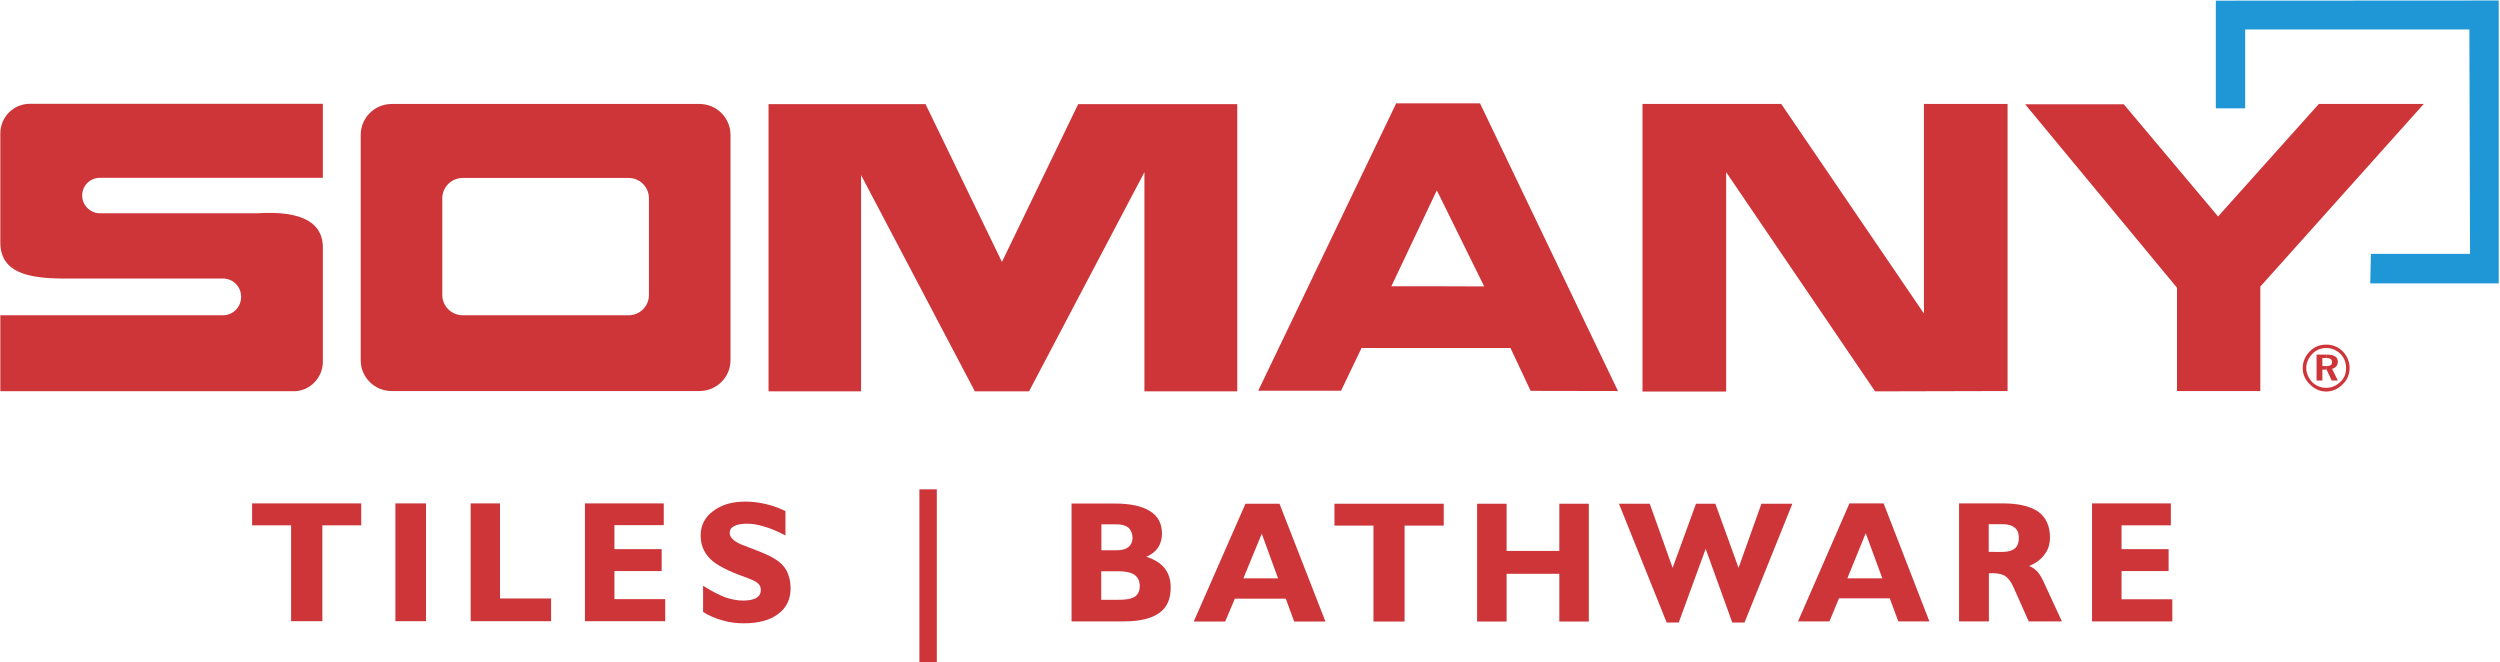
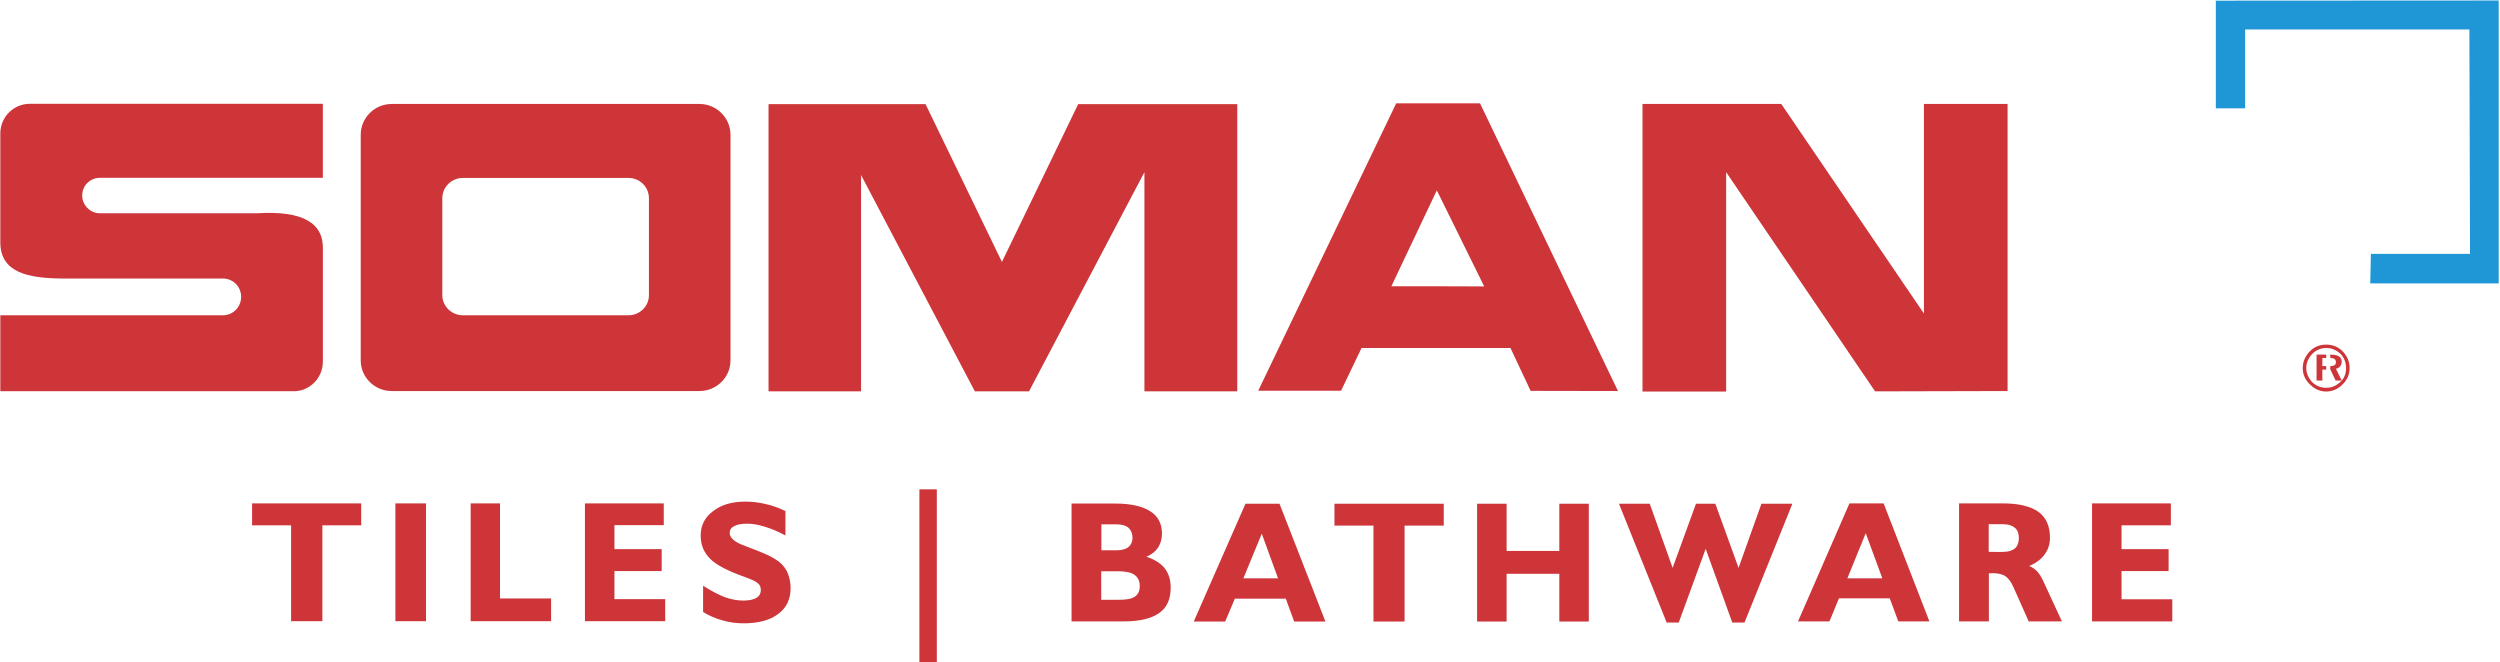
<svg xmlns="http://www.w3.org/2000/svg" version="1.2" viewBox="0 0 1551 411" width="1551" height="411">
  <style>.a{fill:#cd3539}.b{fill:#1f97d7}</style>
-   <path class="a" d="m1438.6 64.5l-62.5 69.8-58.5-69.6h-61.2l94.2 113.8v64.1h51.7v-64.8l101.4-113.3z" />
  <path class="b" d="m1532 18.3h-139.1v48.9h-18.2v-66.8l175.5-0.1v175.5h-79.7l0.4-18.3h61.5z" />
-   <path fill-rule="evenodd" class="a" d="m1433 238.4c-2.9-2.7-4.4-6.3-4.4-10.1 0-3.9 1.7-7.6 4.5-10.4q4-4.1 10.1-4.1c4 0 7.6 1.4 10.4 4.4 2.6 2.7 4.1 6.2 4.1 10.1 0 4-1.5 7.5-4.4 10.2-2.8 2.9-6.4 4.4-10.1 4.4-4 0-7.5-1.7-10.2-4.5zm1.6-18.9c-2.4 2.4-3.8 5.6-3.8 8.8 0 3.2 1.4 6.3 3.6 8.7 2.3 2.3 5.4 3.6 8.7 3.6h0.1c3.4 0 6.3-1.3 8.7-3.6 2.5-2.2 3.6-5.3 3.6-8.5 0-3.5-1.1-6.5-3.4-8.9-2.5-2.4-5.4-3.7-8.9-3.7-3.4 0-6.4 1.3-8.6 3.6zm6.2 2.6v5h2.4v2.2h-2.4v6.8h-3.6v-16.1h6v2.1zm2.5 7.2v-2.2c2.4 0 3.5-0.7 3.5-2.4 0-1.8-1.2-2.6-3.5-2.6v-2.1h0.3c4.5 0 6.8 1.5 6.8 4.3 0 2.3-1.3 4-3.6 4.5l3.6 7.3h-3.8l-3.2-6.8z" />
+   <path fill-rule="evenodd" class="a" d="m1433 238.4c-2.9-2.7-4.4-6.3-4.4-10.1 0-3.9 1.7-7.6 4.5-10.4q4-4.1 10.1-4.1c4 0 7.6 1.4 10.4 4.4 2.6 2.7 4.1 6.2 4.1 10.1 0 4-1.5 7.5-4.4 10.2-2.8 2.9-6.4 4.4-10.1 4.4-4 0-7.5-1.7-10.2-4.5zm1.6-18.9c-2.4 2.4-3.8 5.6-3.8 8.8 0 3.2 1.4 6.3 3.6 8.7 2.3 2.3 5.4 3.6 8.7 3.6h0.1c3.4 0 6.3-1.3 8.7-3.6 2.5-2.2 3.6-5.3 3.6-8.5 0-3.5-1.1-6.5-3.4-8.9-2.5-2.4-5.4-3.7-8.9-3.7-3.4 0-6.4 1.3-8.6 3.6zm6.2 2.6v5h2.4v2.2h-2.4v6.8h-3.6v-16.1h6v2.1m2.5 7.2v-2.2c2.4 0 3.5-0.7 3.5-2.4 0-1.8-1.2-2.6-3.5-2.6v-2.1h0.3c4.5 0 6.8 1.5 6.8 4.3 0 2.3-1.3 4-3.6 4.5l3.6 7.3h-3.8l-3.2-6.8z" />
  <path fill-rule="evenodd" class="a" d="m1003.8 242.6l-54.2-0.1-12.5-26.6h-92.4l-12.7 26.5h-51.4l85.6-178.3h52zm-83-64.9l-28.8-58.4-0.6-1.2-28.2 59.5h28.8z" />
  <path class="a" d="m1193.6 194.5l-88.5-130h-86.1v178.4h51.9v-136.1l92.4 136 82.2-0.2v-178.1h-51.9zm-1193.4-111.7v67.7c0.1 18.8 17.5 22.1 38.4 22.3h99.7c6.4 0 11.3 5.1 11.3 11.4 0 6.2-5 11.4-11.3 11.4h-0.2-137.9v47.1h183c9.4-0.5 17.1-8.5 17.1-18.3v-69c0.9-17.2-12.7-24.8-40.5-23.1h-97.1c-0.1 0-0.4 0-0.6 0h-0.3c-0.1 0-0.4 0-0.6 0-5.7-0.5-10.2-5.2-10.2-11 0-6.2 4.9-11 11.1-11q0.4 0 0.9 0h137.3v-45.9h-181.8c-10.1 0-18.3 8.2-18.3 18.4zm621.4 79.7l-47.4-97.9h-97.4v178.2h57.4v-134.2l70.6 134.2h33.6l71.6-136v136h57.6v-178.2h-98.7z" />
  <path fill-rule="evenodd" class="a" d="m453.2 83.6v140c0 10.5-8.7 19-19.2 19h-191c-10.6 0-19.2-8.5-19.2-19v-140c0-10.5 8.6-19.1 19.2-19.1h191c10.5 0 19.2 8.6 19.2 19.1zm-50.6 39.4c0-7-5.7-12.6-12.6-12.6h-102.9c-6.9 0-12.7 5.6-12.7 12.6v60.1c0 6.9 5.8 12.5 12.7 12.5h102.9c6.9 0 12.6-5.6 12.6-12.5z" />
  <path fill-rule="evenodd" class="a" d="m1297.9 385.5v-73.2h48.9v13.6h-30.6v14.8h29.2v13.6h-29.2v17.5h31.5v13.7zm-82.5 0v-73.2h27.2c9.8 0 17.1 1.8 22 5.2 4.8 3.5 7.2 8.9 7.2 16q0 6.1-3.3 10.4-3 4.4-9.6 7.3c1.9 0.6 3.4 1.8 5 3.3 1.4 1.6 2.6 3.6 3.7 5.9l11.6 25.1h-20.6l-9.4-21.1c-1.4-3.3-3.2-5.6-5-6.9-1.9-1.3-4.7-1.9-8.2-1.9-0.2 0-0.7 0.1-1.1 0.1-0.5 0-0.8 0-1 0v29.8zm27.1-43.1c3.5 0 5.9-0.8 7.6-2.2q2.4-2.2 2.4-6.4c0-2.8-0.7-4.9-2.5-6.4-1.7-1.4-4.1-2.2-7.5-2.2h-8.7v17.2zm-127 43.1l31.9-73.2h21.2l28.4 73.2h-19.3l-5.3-14.3h-31.5l-5.9 14.3zm30.6-26.7h21.7l-10.3-28zm-112.1 27.4l-29.6-73.7h19.1l14.2 39.8 14.5-39.8h12l14.4 39.8 14.2-39.8h19.2l-29.7 73.7h-7.6l-16.5-45.7-16.7 45.7zm-117.6-0.6v-73.1h18.3v29.3h32.7v-29.3h18.3v73.1h-18.3v-29.6h-32.7v29.6zm-64.3 0v-59.5h-24.2v-13.6h67.8v13.6h-24.3v59.5zm-111.5 0l32.1-73.1h21.1l28.5 73.1h-19.4l-5.2-14.2h-31.6l-6 14.2zm30.8-26.8h21.5l-10.1-27.7zm-106.6 26.7v-73.1h27q14.4 0 21.8 4.8c4.9 3 7.3 7.8 7.3 13.9 0 3.3-0.9 6.2-2.4 8.6q-2.5 3.7-7.3 5.7c5.1 1.7 8.9 4 11.4 7.2 2.5 3.2 3.7 7.2 3.7 11.9 0 7.1-2.2 12.3-7.1 15.8q-7.3 5.2-21.8 5.2zm27.9-44.1c3.3 0 5.7-0.7 7.4-2 1.5-1.2 2.5-3.2 2.5-5.7 0-2.8-1-4.9-2.5-6.3-1.7-1.4-4.1-2.1-7.4-2.1h-9.4v16.1zm-9.5 30.7h10.7q7 0.1 10.1-1.9 3.1-2 3.1-6.6 0-4.7-3.3-7-3.2-2.2-10.1-2.2h-10.5zm-102-68.5v107.1h-10.8v-107.1zm-145 76.1v-16.3c5.5 3.5 10.1 5.8 13.8 7.2 3.8 1.3 7.6 2 11.1 2 3.5 0 6.3-0.6 8.1-1.6q2.8-1.7 2.8-4.9c0-1.8-0.5-3.2-1.8-4.2-1.1-1.2-3.7-2.3-8-3.9-10.3-3.6-17.6-7.4-21.4-11.1-4-3.9-6.1-8.7-6.1-14.7q0-9.4 7.7-15.1c5.2-4 11.8-5.9 20-5.9q6.3 0 12.6 1.5c4.1 0.9 8.3 2.4 12.3 4.4v15.1c-4.9-2.6-9.2-4.4-13.1-5.5-4.1-1.3-7.5-1.8-10.7-1.8-3.6 0-6.2 0.5-8 1.5q-2.8 1.4-2.8 4.2 0 2.3 2.4 4.4c1.7 1.4 4.1 2.7 7.5 3.8 0.7 0.3 1.8 0.8 3.3 1.3 6.8 2.6 11.9 4.7 14.9 6.7q4.8 2.8 7.3 7.4c1.5 3.1 2.4 6.6 2.4 10.7q0 10.3-7.7 16c-5.1 3.9-12.3 5.8-21.3 5.8-4.6 0-8.9-0.5-13.2-1.8-4.2-1.1-8.3-2.9-12.1-5.2zm-73.3 5.7v-73.1h48.9v13.5h-30.6v14.9h29.3v13.6h-29.3v17.4h31.5v13.7zm-70.9 0v-73.1h18.2v59h31.7v14.1zm-27.7-73.1v73.1h-19v-73.1zm-83.7 73.1v-59.5h-24.2v-13.6h67.7v13.6h-24.1v59.5z" />
</svg>